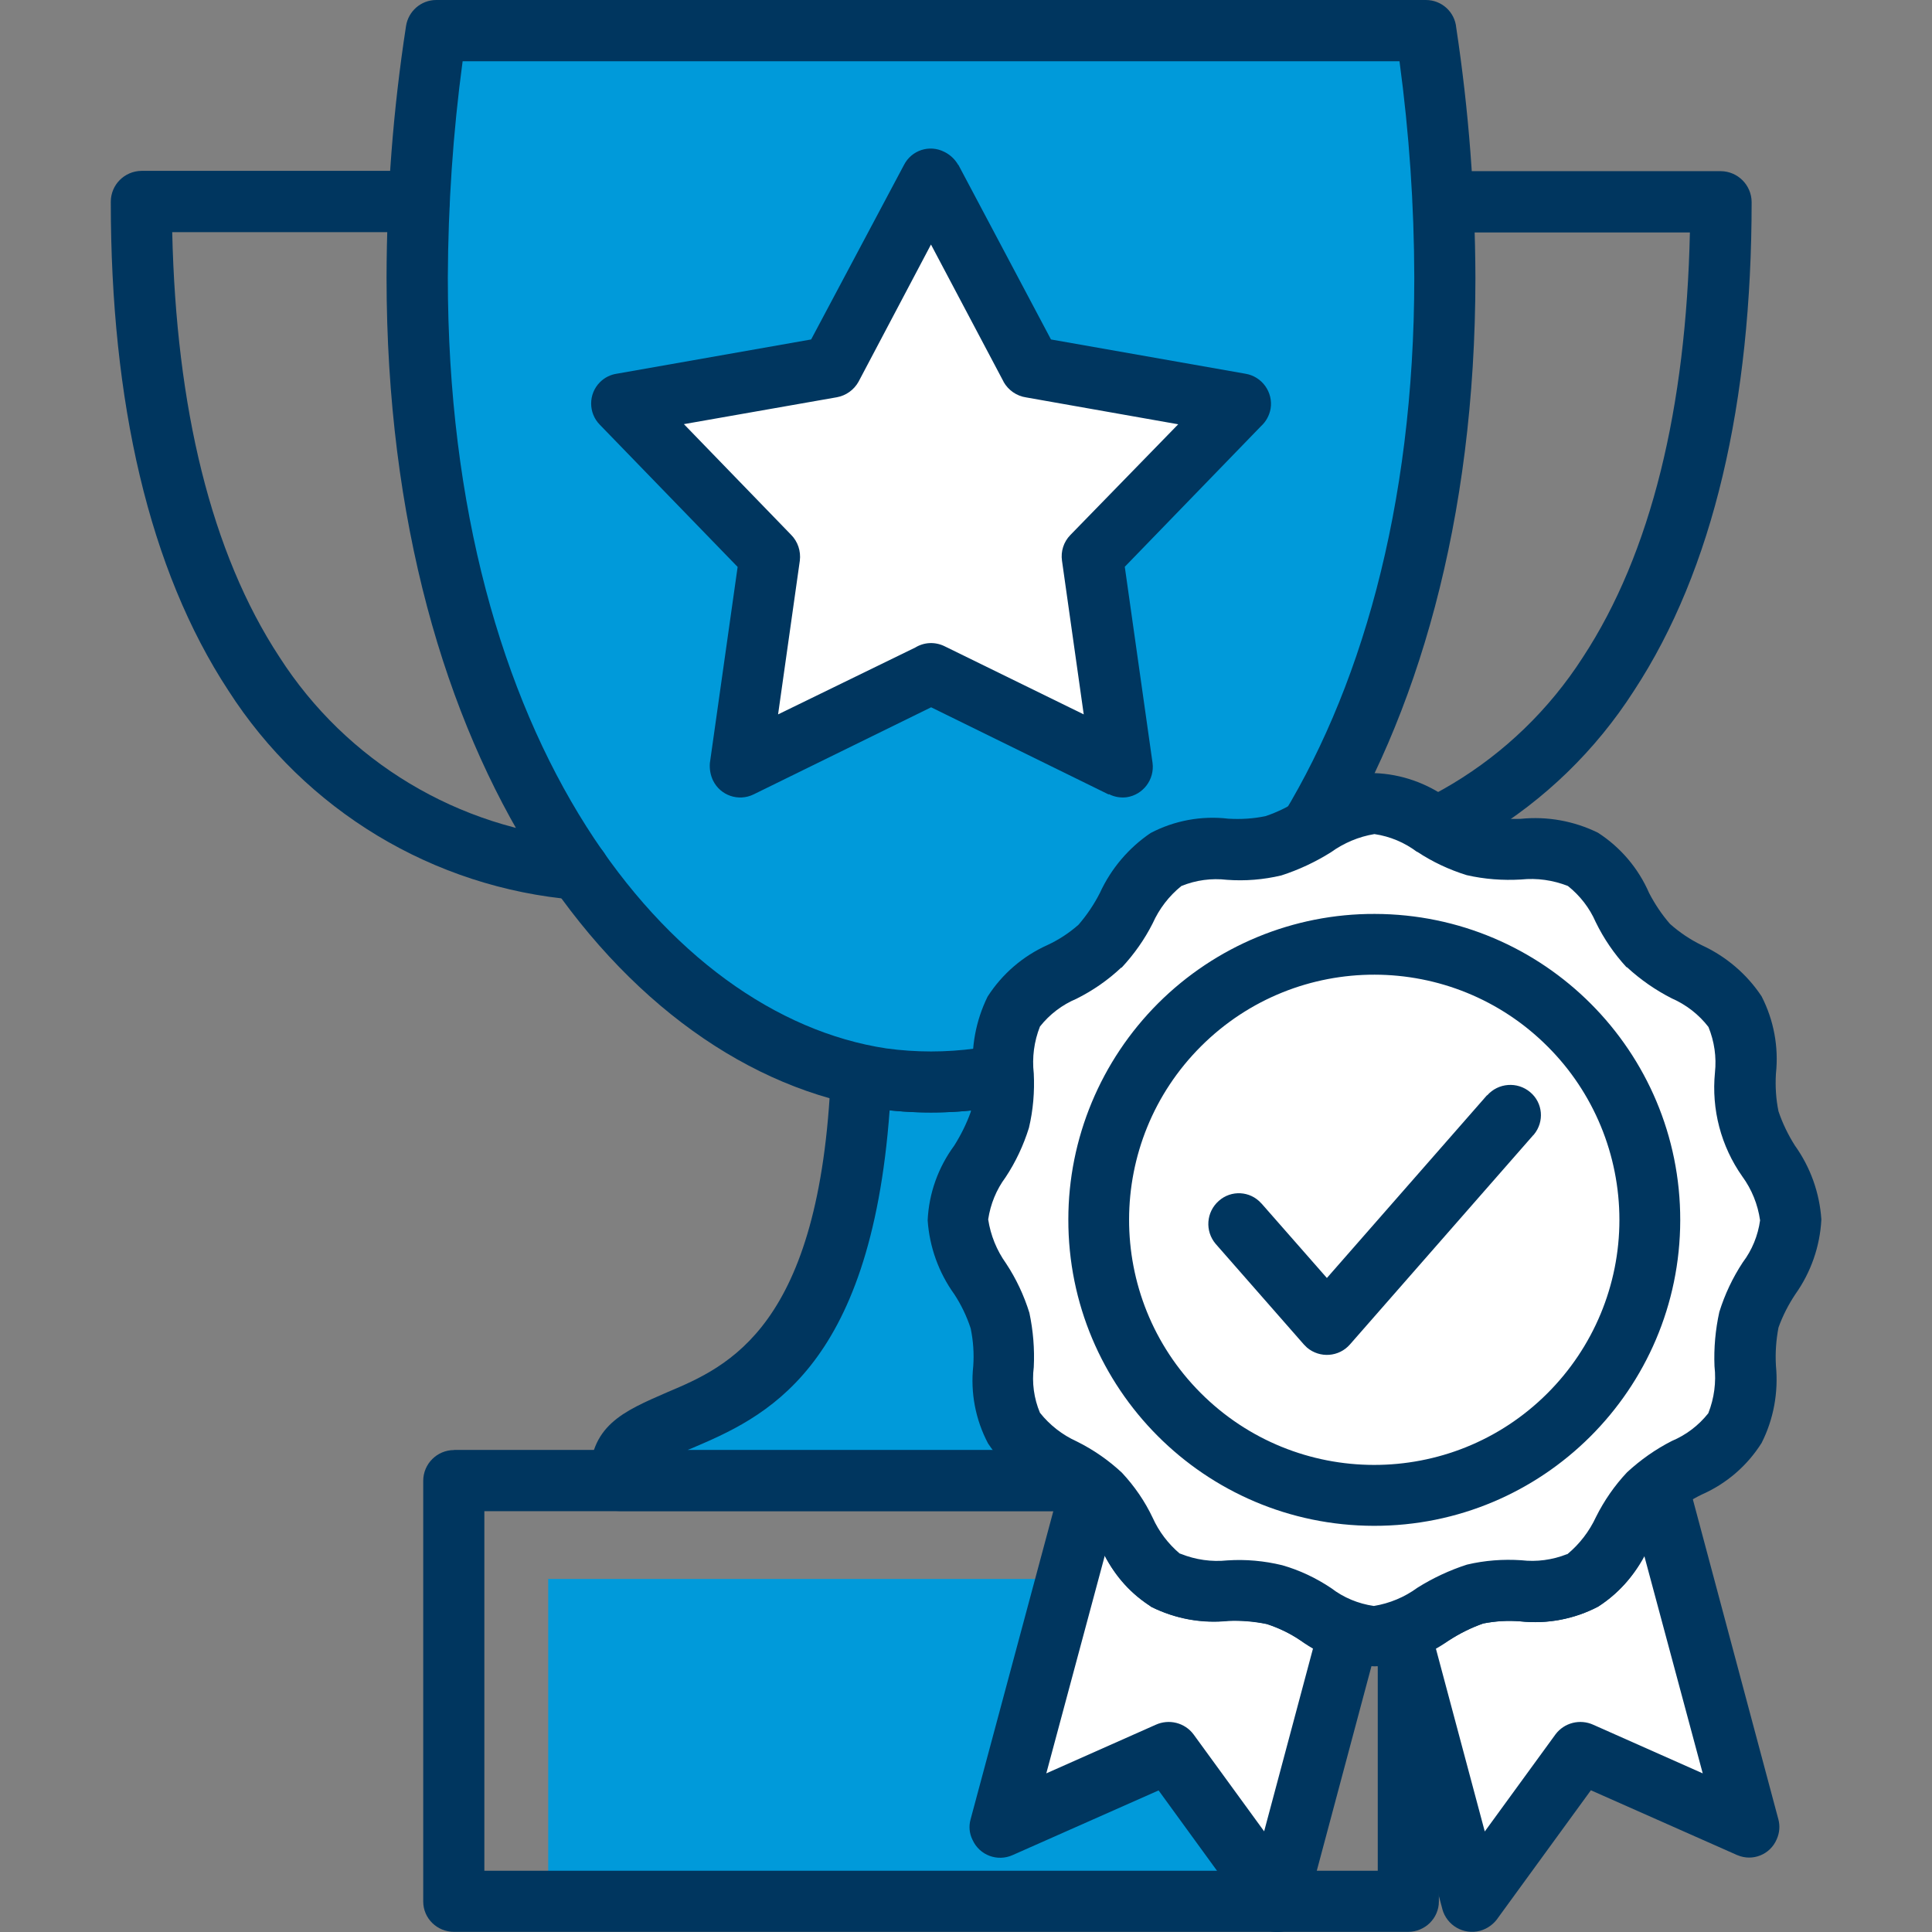
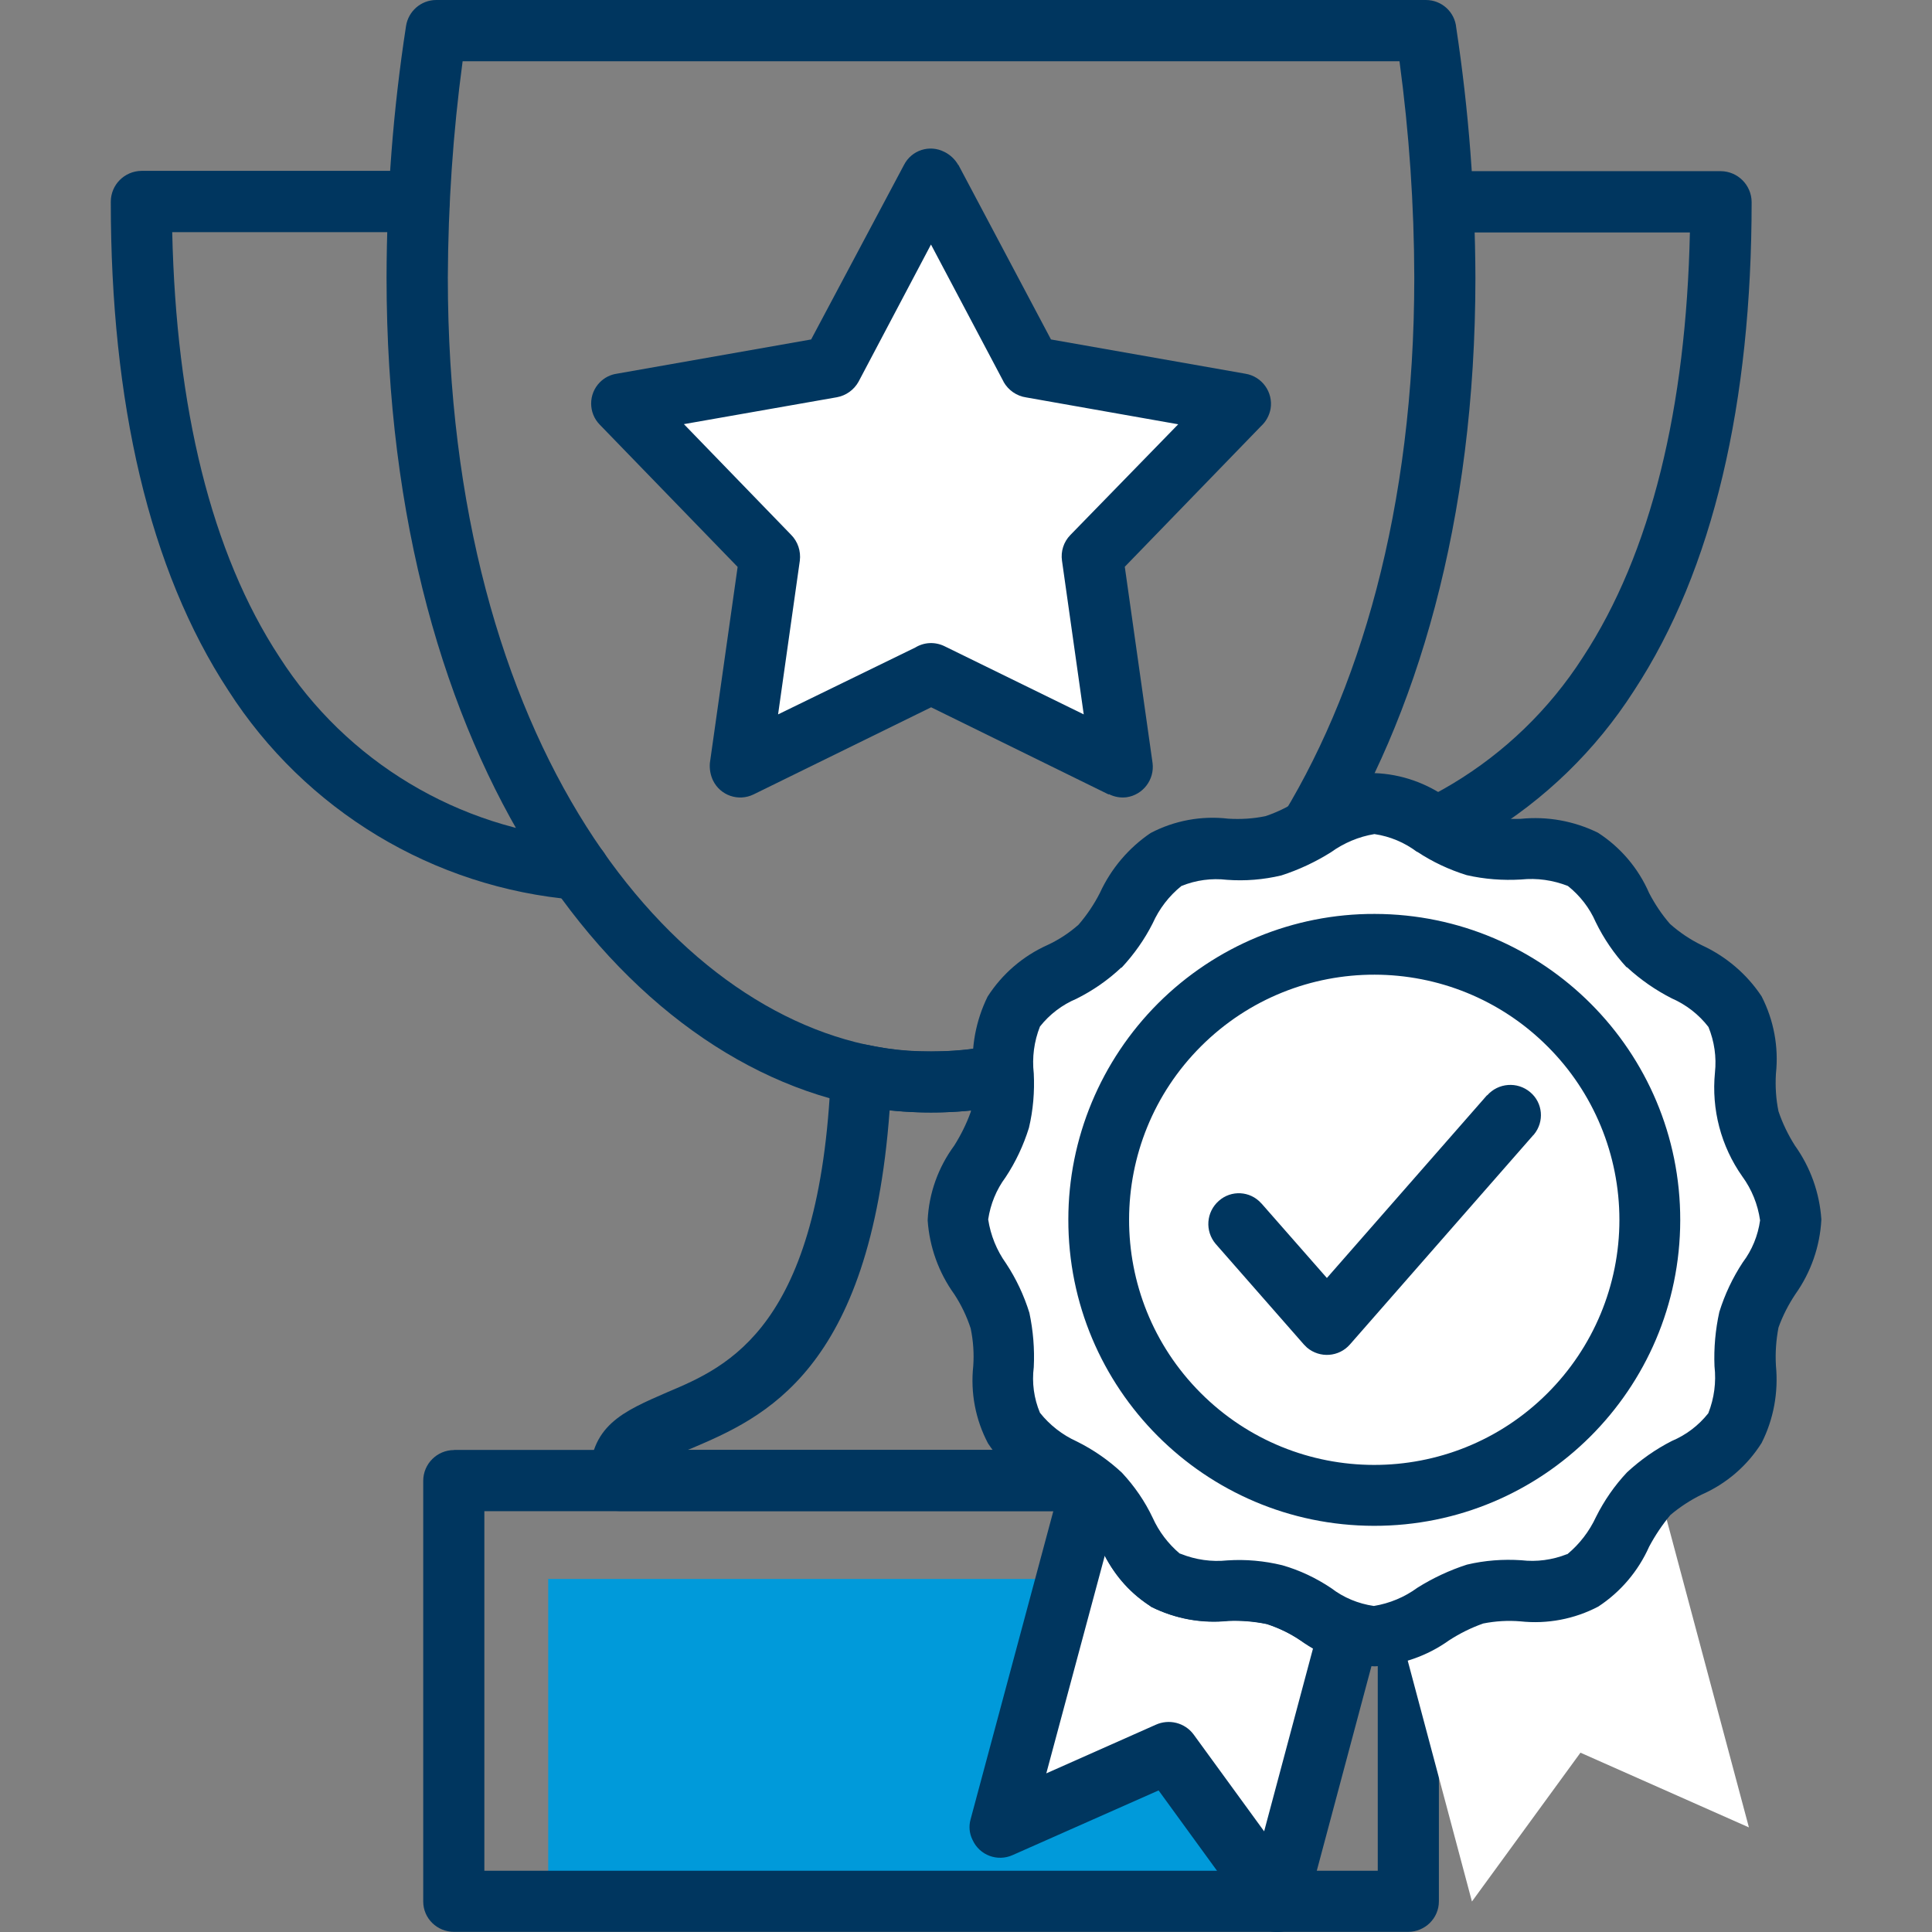
<svg xmlns="http://www.w3.org/2000/svg" id="Layer_1" viewBox="0 0 128 128">
  <rect x="0" y="0" width="128" height="128" fill="#808080" stroke="none" />
  <defs>
    <style>
      .cls-1, .cls-2 {
        fill: #009ada;
      }

      .cls-3 {
        fill: #00365f;
      }

      .cls-4 {
        fill: #fff;
      }

      .cls-4, .cls-2 {
        fill-rule: evenodd;
      }

      .cls-5 {
        fill: none;
      }

      .cls-6 {
        clip-path: url(#clippath);
      }
    </style>
    <clipPath id="clippath">
      <rect class="cls-5" x="7.33" width="113.35" height="128" />
    </clipPath>
  </defs>
  <g id="Group_61264">
    <rect id="Rectangle_47488" class="cls-1" x="36.32" y="104.61" width="49.46" height="21.81" />
    <g id="Group_61263">
      <g class="cls-6">
        <g id="Group_61262">
          <path id="Path_24111" class="cls-3" d="M30.08,96.06h63.21c1.12.01,2.03.92,2.04,2.04v27.87c0,1.12-.92,2.02-2.04,2.02,0,0,0,0,0,0H30.08c-1.12,0-2.04-.89-2.04-2.01,0,0,0,0,0,0v-27.87c0-1.13.92-2.04,2.04-2.04M91.29,100.12h-59.2v23.82h59.19v-23.82Z" />
-           <path id="Path_24112" class="cls-2" d="M66.31,71.21c1.09,27.24,15.99,20.05,15.99,26.89h-41.24c0-6.85,14.9.34,15.99-26.89,1.52.32,3.07.48,4.63.49,1.56,0,3.11-.17,4.63-.49" />
          <path id="Path_24113" class="cls-3" d="M68.33,71.21c.72,16.74,6.79,19.33,10.81,21.02,2.99,1.29,5.18,2.21,5.18,5.87,0,1.11-.89,2.01-1.99,2.01,0,0-.02,0-.02,0h-41.24c-1.11,0-2.01-.88-2.02-1.99,0,0,0-.02,0-.02,0-3.65,2.19-4.57,5.18-5.87,4.03-1.7,10.12-4.31,10.82-21.11.04-1.12.98-1.99,2.1-1.95,0,0,0,0,0,0,.11.03.23.03.34.06.69.14,1.41.26,2.1.34s1.38.09,2.1.09,1.44-.03,2.1-.09,1.41-.21,2.1-.34c1.1-.23,2.17.46,2.42,1.55.02.14.03.29.03.43M77.56,95.97c-4.78-2.04-11.88-5.06-13.14-22.41l-.21.03c-.86.08-1.72.11-2.53.11s-1.64-.03-2.53-.11l-.21-.03c-1.27,17.34-8.37,20.37-13.15,22.41l-.23.09h32.21l-.22-.09Z" />
-           <path id="Path_24114" class="cls-2" d="M28.9,2.01h65.58c6.53,43.54-13.4,69.69-32.79,69.69S22.37,45.56,28.9,2.01" />
          <path id="Path_24115" class="cls-3" d="M28.9,0h65.57c1.05,0,1.92.8,2.01,1.84.83,5.47,1.25,11,1.27,16.54,0,16.13-3.88,29.19-9.81,38.54-6.07,9.55-14.27,15.27-22.69,16.53-1.18.17-2.37.26-3.57.26-1.18,0-2.37-.09-3.54-.26-8.45-1.26-16.65-6.99-22.72-16.53-5.92-9.35-9.81-22.41-9.81-38.54.01-5.58.44-11.14,1.29-16.65C27.05.74,27.9,0,28.9,0M61.68,4.06h-31.03c-.64,4.75-.96,9.53-.98,14.32,0,15.33,3.63,27.64,9.18,36.38,5.41,8.51,12.6,13.6,19.87,14.7,1.97.27,3.96.27,5.93,0,7.28-1.09,14.47-6.18,19.87-14.7,5.55-8.74,9.18-21.06,9.18-36.38-.01-4.79-.34-9.58-.98-14.32h-31.04Z" />
          <path id="Path_24116" class="cls-3" d="M27.78,11.33c1.12,0,2.02.92,2.01,2.04,0,0,0,0,0,0,0,1.1-.88,2-1.99,2.01,0,0-.02,0-.02,0H11.41c.26,11.59,2.56,21.23,7.11,28.16,4.44,6.92,11.85,11.37,20.05,12.05,1.1.14,1.89,1.14,1.78,2.24-.13,1.11-1.13,1.91-2.24,1.78-9.4-.79-17.89-5.92-22.98-13.86-5.26-8.02-7.79-19.12-7.79-32.38,0-1.13.91-2.04,2.04-2.05h18.41Z" />
          <path id="Path_24117" class="cls-3" d="M95.6,15.39c-1.11,0-2.01-.9-2.01-2.01,0-1.12.9-2.03,2.01-2.04h18.41c1.12.01,2.03.92,2.04,2.04,0,13.26-2.53,24.36-7.8,32.39-5.09,7.94-13.58,13.06-22.98,13.86-1.11.13-2.12-.67-2.24-1.78,0,0,0,0,0,0-.11-1.11.68-2.1,1.78-2.24,8.19-.68,15.6-5.13,20.05-12.05,4.55-6.93,6.85-16.57,7.1-28.16h-16.36Z" />
          <path id="Path_24118" class="cls-4" d="M61.68,11.88l6.62,12.45,13.86,2.42-9.78,10.12,1.96,13.95-12.66-6.18-12.66,6.18,1.99-13.95-9.81-10.12,13.87-2.45,6.61-12.42Z" />
          <path id="Path_24119" class="cls-3" d="M63.5,10.93l6.13,11.56,12.88,2.27c1.1.18,1.85,1.22,1.67,2.32,0,0,0,0,0,0-.08.44-.3.85-.63,1.15l-9.03,9.32,1.84,13c.14,1.1-.63,2.11-1.72,2.27-.4.05-.81-.02-1.18-.21v.03l-11.77-5.78-11.76,5.77c-1,.49-2.2.08-2.69-.92-.17-.36-.24-.75-.21-1.15l1.84-13-9.12-9.41c-.78-.78-.78-2.05,0-2.83.3-.3.69-.5,1.11-.56l12.88-2.27,6.15-11.56c.5-.98,1.69-1.37,2.67-.87.02.01.04.02.06.03.36.19.66.48.86.83M66.49,25.29l-4.81-9.09-4.8,9.09c-.3.54-.83.92-1.44,1.03l-10.13,1.78,7.1,7.33c.45.45.66,1.09.58,1.72l-1.44,10.18,9.09-4.43c.59-.36,1.31-.39,1.93-.09l9.23,4.52-1.44-10.18c-.09-.62.11-1.25.55-1.7l7.15-7.34-10.07-1.78c-.63-.09-1.18-.47-1.5-1.03" />
          <path id="Path_24120" class="cls-4" d="M89.39,108.09l-4.78,17.89-7.19-9.86-11.16,4.95,6.06-22.61c.21.17.4.34.6.55,1.72,1.73,2.19,4.49,4.34,5.69,2.19,1.24,4.83.32,7.19.95,1.78.46,3.22,1.84,4.92,2.44" />
          <path id="Path_24121" class="cls-3" d="M91.34,108.6l-4.78,17.89c-.28,1.08-1.38,1.73-2.46,1.45,0,0,0,0,0,0-.51-.12-.94-.45-1.21-.89l-6.13-8.43-9.66,4.28c-1.01.46-2.2.02-2.66-.99,0-.01-.01-.02-.02-.04-.2-.41-.24-.88-.12-1.32l6.07-22.61c.29-1.08,1.39-1.72,2.47-1.44.3.08.57.23.81.43.14.11.26.21.32.26.14.12.29.26.41.37.83.89,1.52,1.9,2.04,2.99.42.94,1.06,1.75,1.87,2.39.97.4,2.03.54,3.08.43,1.22-.08,2.44.03,3.63.32,1.16.33,2.25.85,3.25,1.53.58.38,1.2.71,1.84.98.99.35,1.54,1.4,1.27,2.42M83.75,121.34l3.25-12.16c-.29-.15-.57-.31-.83-.49-.69-.47-1.45-.83-2.24-1.09-.83-.17-1.68-.24-2.53-.21-1.75.19-3.52-.13-5.09-.92-1.34-.82-2.42-2.01-3.11-3.42l-3.88,14.44,7.25-3.22c.88-.4,1.92-.14,2.5.63l4.69,6.44Z" />
          <path id="Path_24122" class="cls-4" d="M92.75,108.09l4.77,17.89,7.19-9.86,11.16,4.95-6.04-22.61c-.2.16-.4.33-.57.52-1.72,1.73-2.24,4.46-4.4,5.72s-4.74.29-7.1.92c-1.81.49-3.31,1.84-5,2.47" />
-           <path id="Path_24123" class="cls-3" d="M95.12,109.18l3.25,12.16,4.69-6.44c.58-.77,1.62-1.03,2.5-.63l7.25,3.22-3.88-14.44c-.69,1.39-1.74,2.56-3.05,3.39-1.58.83-3.38,1.17-5.15.98-.83-.07-1.66-.02-2.47.14-.8.28-1.56.66-2.27,1.12-.29.17-.58.31-.86.49M95.56,126.48l-4.76-17.88c-.29-1.01.27-2.08,1.26-2.42.65-.28,1.28-.62,1.87-1.01,1.02-.64,2.13-1.16,3.28-1.53,1.18-.28,2.39-.37,3.6-.29,1.02.12,2.06-.02,3.02-.4h.03c.81-.67,1.46-1.52,1.9-2.47.54-1.08,1.24-2.08,2.07-2.96.11-.13.23-.24.37-.34l.26-.23c.24-.21.52-.37.82-.46,1.08-.3,2.2.34,2.5,1.43,0,0,0,0,0,.01l6.04,22.6c.12.44.08.91-.11,1.33-.43,1.01-1.59,1.48-2.6,1.05-.02,0-.03-.01-.05-.02l-9.66-4.28-6.13,8.42c-.28.43-.71.75-1.21.89-1.09.29-2.2-.35-2.5-1.43,0,0,0,0,0-.01" />
          <path id="Path_24124" class="cls-4" d="M91.08,53.24c2.47-.03,4.26,2.16,6.62,2.76s5-.29,7.16.95,2.62,3.97,4.34,5.69,4.48,2.24,5.75,4.4.29,4.74.92,7.1,2.76,4.17,2.79,6.67-2.16,4.26-2.79,6.62.32,5-.92,7.16-3.97,2.65-5.7,4.37-2.24,4.46-4.4,5.72-4.74.29-7.1.92-4.2,2.76-6.68,2.79-4.28-2.12-6.61-2.76c-2.36-.63-5,.29-7.19-.95s-2.62-3.97-4.34-5.69-4.49-2.24-5.75-4.4-.26-4.74-.89-7.1-2.79-4.17-2.79-6.66,2.13-4.26,2.76-6.61-.29-5,.92-7.16,4-2.65,5.72-4.37,2.24-4.46,4.37-5.72,4.77-.29,7.13-.92c2.33-.63,4.17-2.76,6.67-2.79" />
          <path id="Path_24125" class="cls-3" d="M91.05,51.22c1.79.06,3.51.67,4.95,1.73.68.47,1.43.84,2.22,1.09.83.17,1.68.24,2.53.21,1.76-.18,3.53.14,5.12.92,1.5.97,2.68,2.36,3.39,4,.38.73.84,1.42,1.38,2.04.63.56,1.34,1.04,2.1,1.41,1.61.74,2.99,1.91,3.97,3.39.81,1.58,1.14,3.36.95,5.12-.05.84,0,1.68.17,2.5.27.8.64,1.56,1.09,2.27,1.03,1.44,1.63,3.13,1.75,4.89-.09,1.78-.69,3.5-1.72,4.95-.46.69-.84,1.43-1.12,2.21-.16.83-.22,1.68-.17,2.53.17,1.76-.15,3.54-.95,5.12-.95,1.51-2.33,2.7-3.97,3.42-.74.36-1.44.82-2.07,1.35-.54.65-1.01,1.35-1.41,2.1-.72,1.62-1.89,3-3.37,3.97-1.58.83-3.38,1.17-5.15.98-.83-.07-1.66-.02-2.47.14-.8.28-1.56.66-2.27,1.12-1.44,1.03-3.15,1.63-4.92,1.72-1.78-.06-3.49-.66-4.92-1.72-.69-.47-1.45-.84-2.24-1.09-.83-.18-1.68-.25-2.53-.21-1.76.18-3.53-.14-5.12-.92l-.11-.09c-1.44-.97-2.58-2.33-3.28-3.92-.38-.74-.84-1.42-1.38-2.04-.62-.56-1.31-1.03-2.06-1.41-1.62-.72-3-1.89-3.98-3.37-.83-1.57-1.17-3.35-.98-5.12.06-.84,0-1.68-.17-2.5-.26-.8-.63-1.57-1.09-2.27-1.03-1.43-1.64-3.13-1.76-4.89.08-1.79.7-3.51,1.76-4.95.44-.7.81-1.44,1.09-2.22.18-.83.23-1.68.17-2.53-.16-1.76.17-3.53.95-5.12.96-1.5,2.34-2.69,3.97-3.42.75-.35,1.44-.8,2.06-1.35.55-.64,1.03-1.35,1.41-2.1.74-1.61,1.9-2.98,3.36-3.97,1.58-.83,3.38-1.16,5.15-.95.83.05,1.66,0,2.47-.17.8-.27,1.57-.65,2.27-1.12,1.44-1.03,3.15-1.63,4.92-1.73M93.88,56.44c-.82-.62-1.79-1.03-2.82-1.18-1.04.17-2.03.59-2.89,1.21-1.02.64-2.13,1.16-3.28,1.53-1.18.28-2.39.38-3.6.29-1.03-.12-2.06.02-3.02.41-.82.66-1.47,1.51-1.9,2.47-.54,1.07-1.24,2.06-2.06,2.94h-.03c-.88.83-1.88,1.52-2.96,2.06-.95.4-1.78,1.03-2.42,1.84-.39.99-.53,2.05-.41,3.11.06,1.21-.04,2.42-.32,3.6-.36,1.16-.88,2.27-1.55,3.28-.61.82-1,1.78-1.15,2.79.16,1.05.56,2.04,1.18,2.91.67,1.01,1.19,2.12,1.55,3.28.25,1.18.35,2.39.29,3.6-.13,1.03.01,2.07.41,3.02.65.82,1.49,1.47,2.44,1.9,1.09.54,2.1,1.24,2.99,2.07.83.89,1.52,1.89,2.04,2.99.41.91,1.02,1.71,1.78,2.36l.09.03c.98.39,2.03.54,3.08.43,1.22-.08,2.44.03,3.63.32,1.16.33,2.25.85,3.25,1.52.82.63,1.79,1.03,2.82,1.18,1.04-.17,2.03-.58,2.89-1.21,1.02-.64,2.13-1.16,3.28-1.53,1.18-.28,2.39-.37,3.6-.29,1.02.12,2.06-.02,3.02-.4h.03c.81-.67,1.46-1.52,1.9-2.47.54-1.08,1.23-2.08,2.06-2.96.89-.82,1.88-1.52,2.96-2.07.95-.4,1.78-1.03,2.42-1.84.39-.99.53-2.05.41-3.11-.05-1.21.06-2.42.32-3.6.36-1.16.88-2.26,1.55-3.28.62-.82,1.01-1.78,1.15-2.79-.15-1.05-.55-2.05-1.18-2.91-1.41-2-2.05-4.44-1.81-6.88.11-1.03-.04-2.06-.43-3.02-.64-.83-1.48-1.48-2.44-1.9-1.08-.55-2.07-1.24-2.96-2.06h-.03c-.82-.89-1.51-1.9-2.04-2.99-.41-.94-1.04-1.75-1.84-2.39-.99-.39-2.05-.54-3.11-.43-1.21.07-2.42-.02-3.6-.29-1.16-.36-2.27-.88-3.28-1.55" />
          <path id="Path_24126" class="cls-3" d="M91.08,60.55c11.2.02,20.26,9.11,20.24,20.3-.02,11.2-9.11,20.26-20.3,20.24-11.2-.02-20.26-9.11-20.24-20.3,0-5.37,2.15-10.52,5.95-14.32,3.81-3.8,8.97-5.94,14.35-5.92M102.55,69.35c-6.33-6.35-16.62-6.37-22.97-.04-6.35,6.33-6.37,16.62-.04,22.97,6.33,6.35,16.62,6.37,22.97.04,3.06-3.05,4.78-7.18,4.78-11.5,0-4.3-1.7-8.43-4.74-11.47" />
          <path id="Path_24127" class="cls-3" d="M98.53,72.57c.73-.83,2-.93,2.85-.21.84.7.95,1.95.25,2.8-.01.02-.03.04-.05.05l-12.14,13.86c-.73.84-2,.93-2.85.21l-.21-.21-5.84-6.66c-.72-.85-.63-2.11.21-2.85.82-.73,2.07-.66,2.8.15.02.02.03.03.05.05l4.31,4.91,10.61-12.11Z" />
        </g>
      </g>
    </g>
  </g>
</svg>